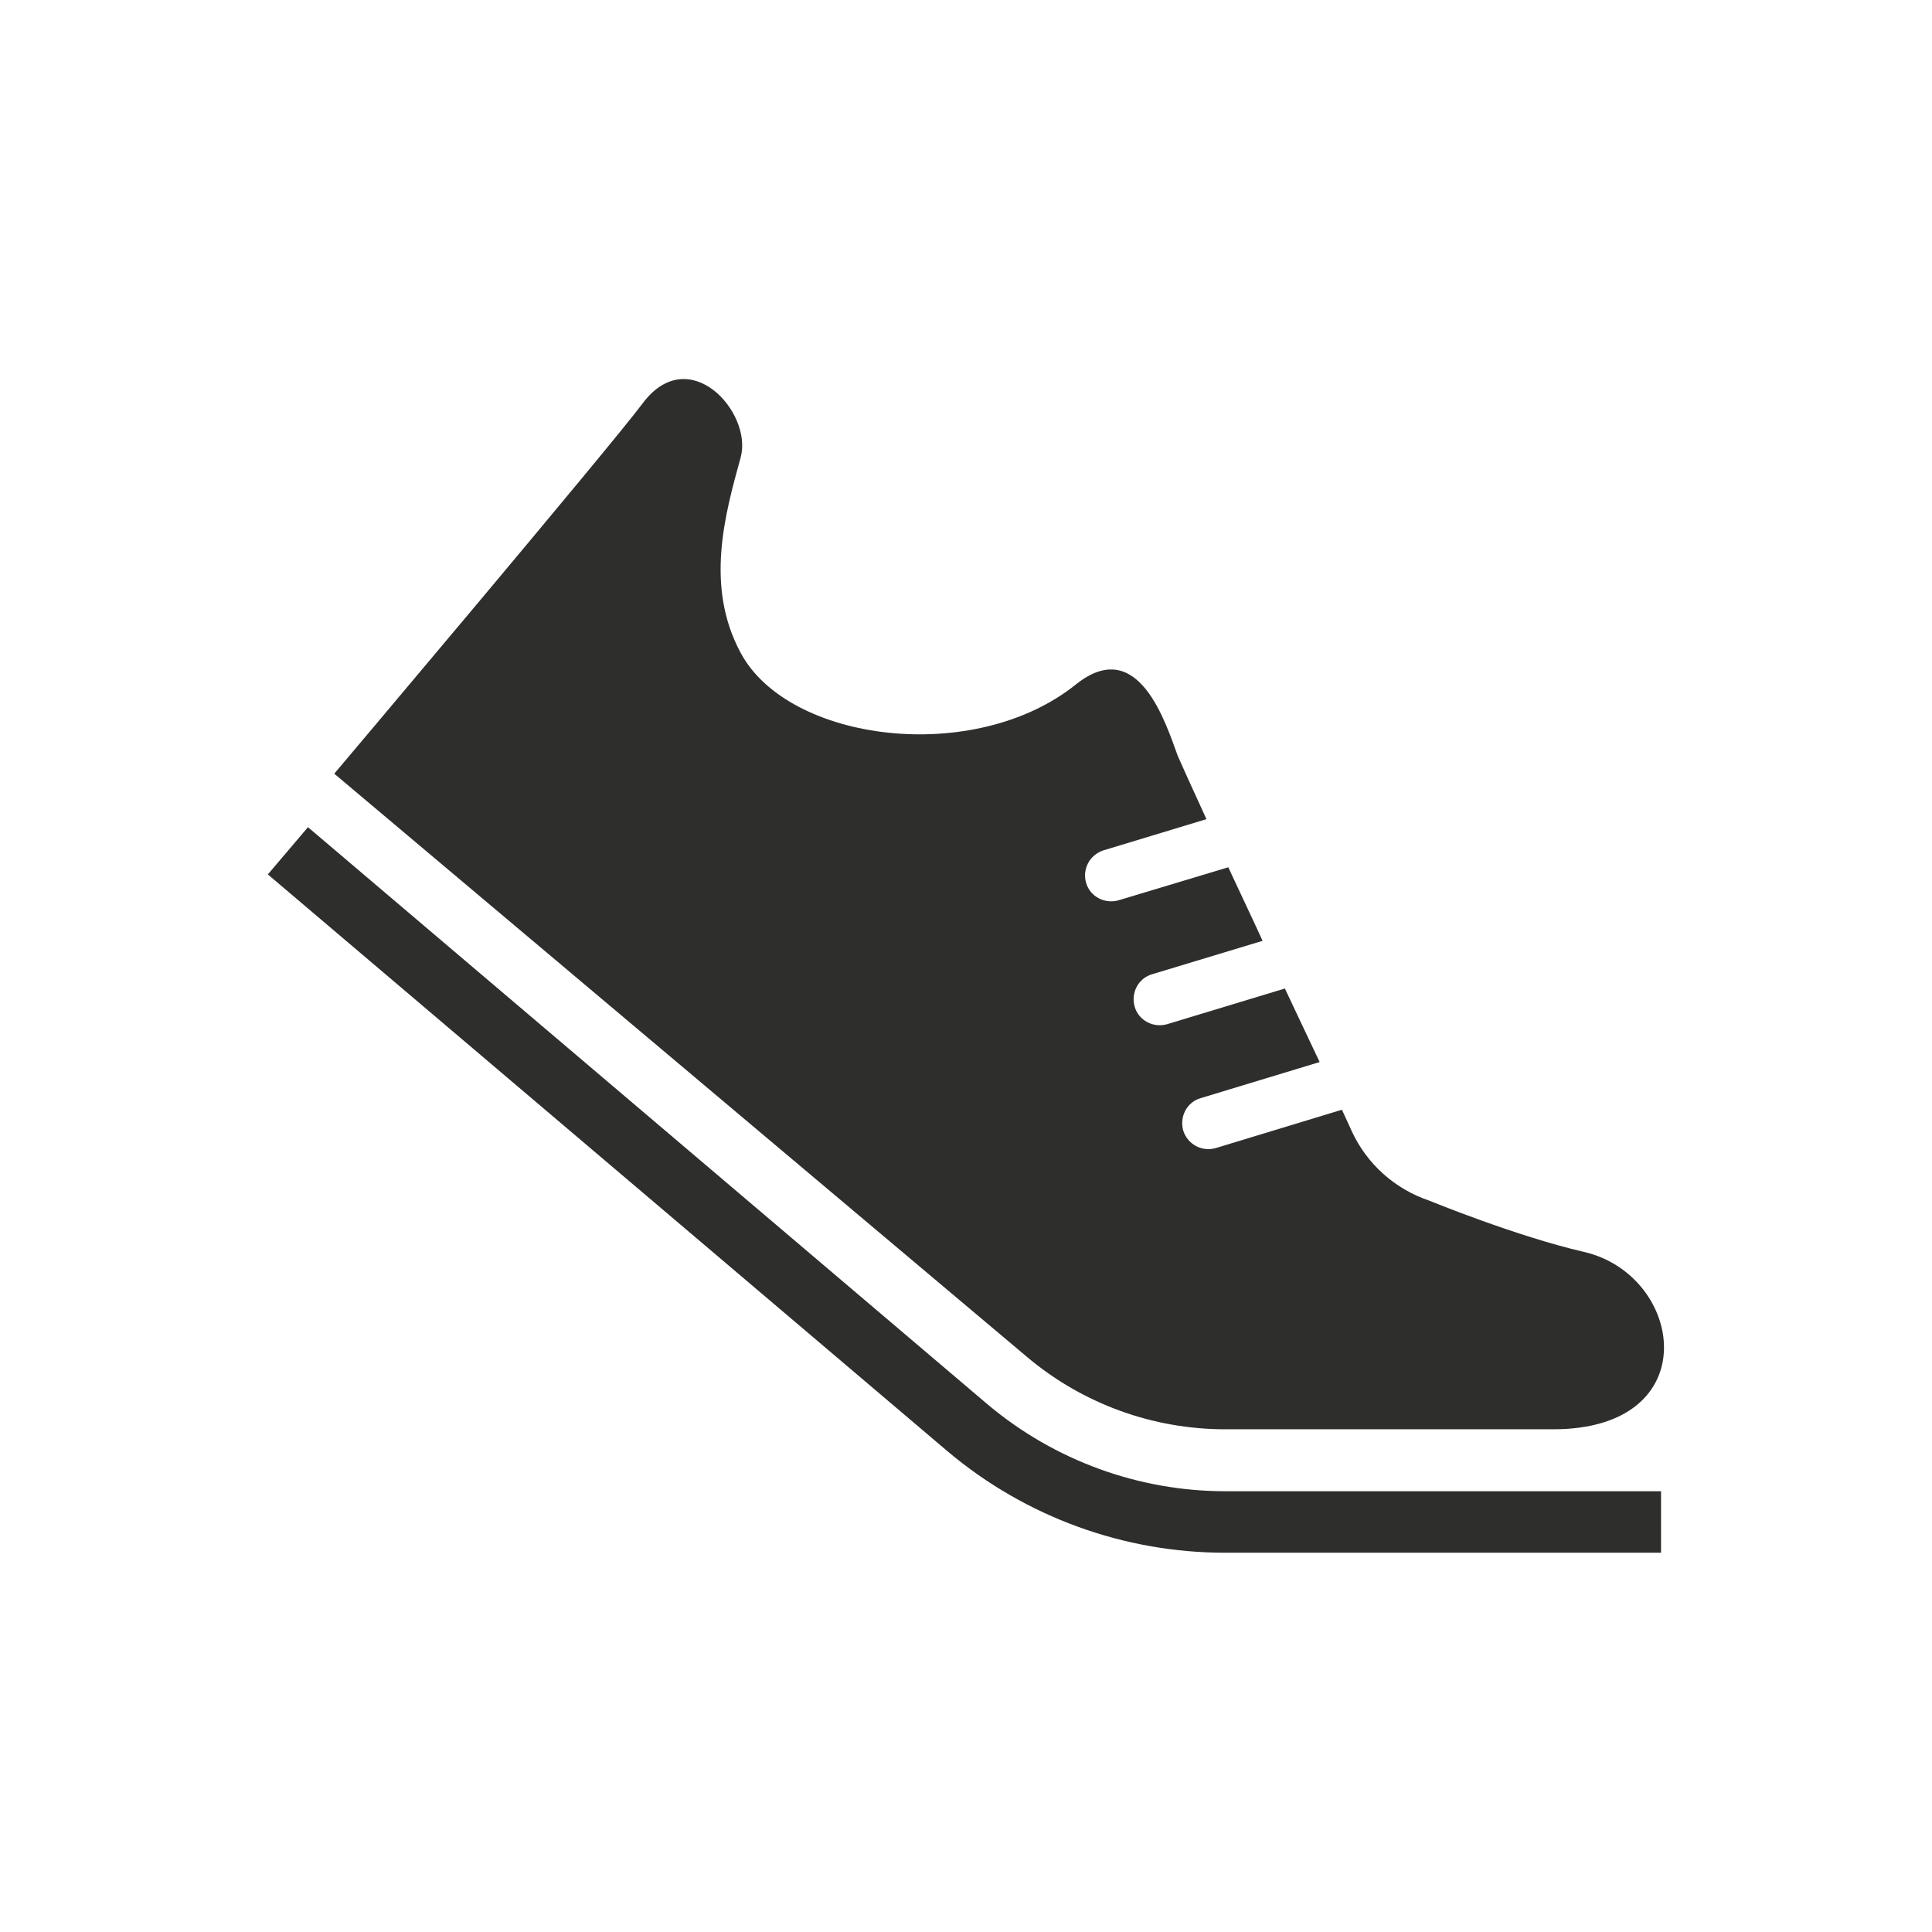
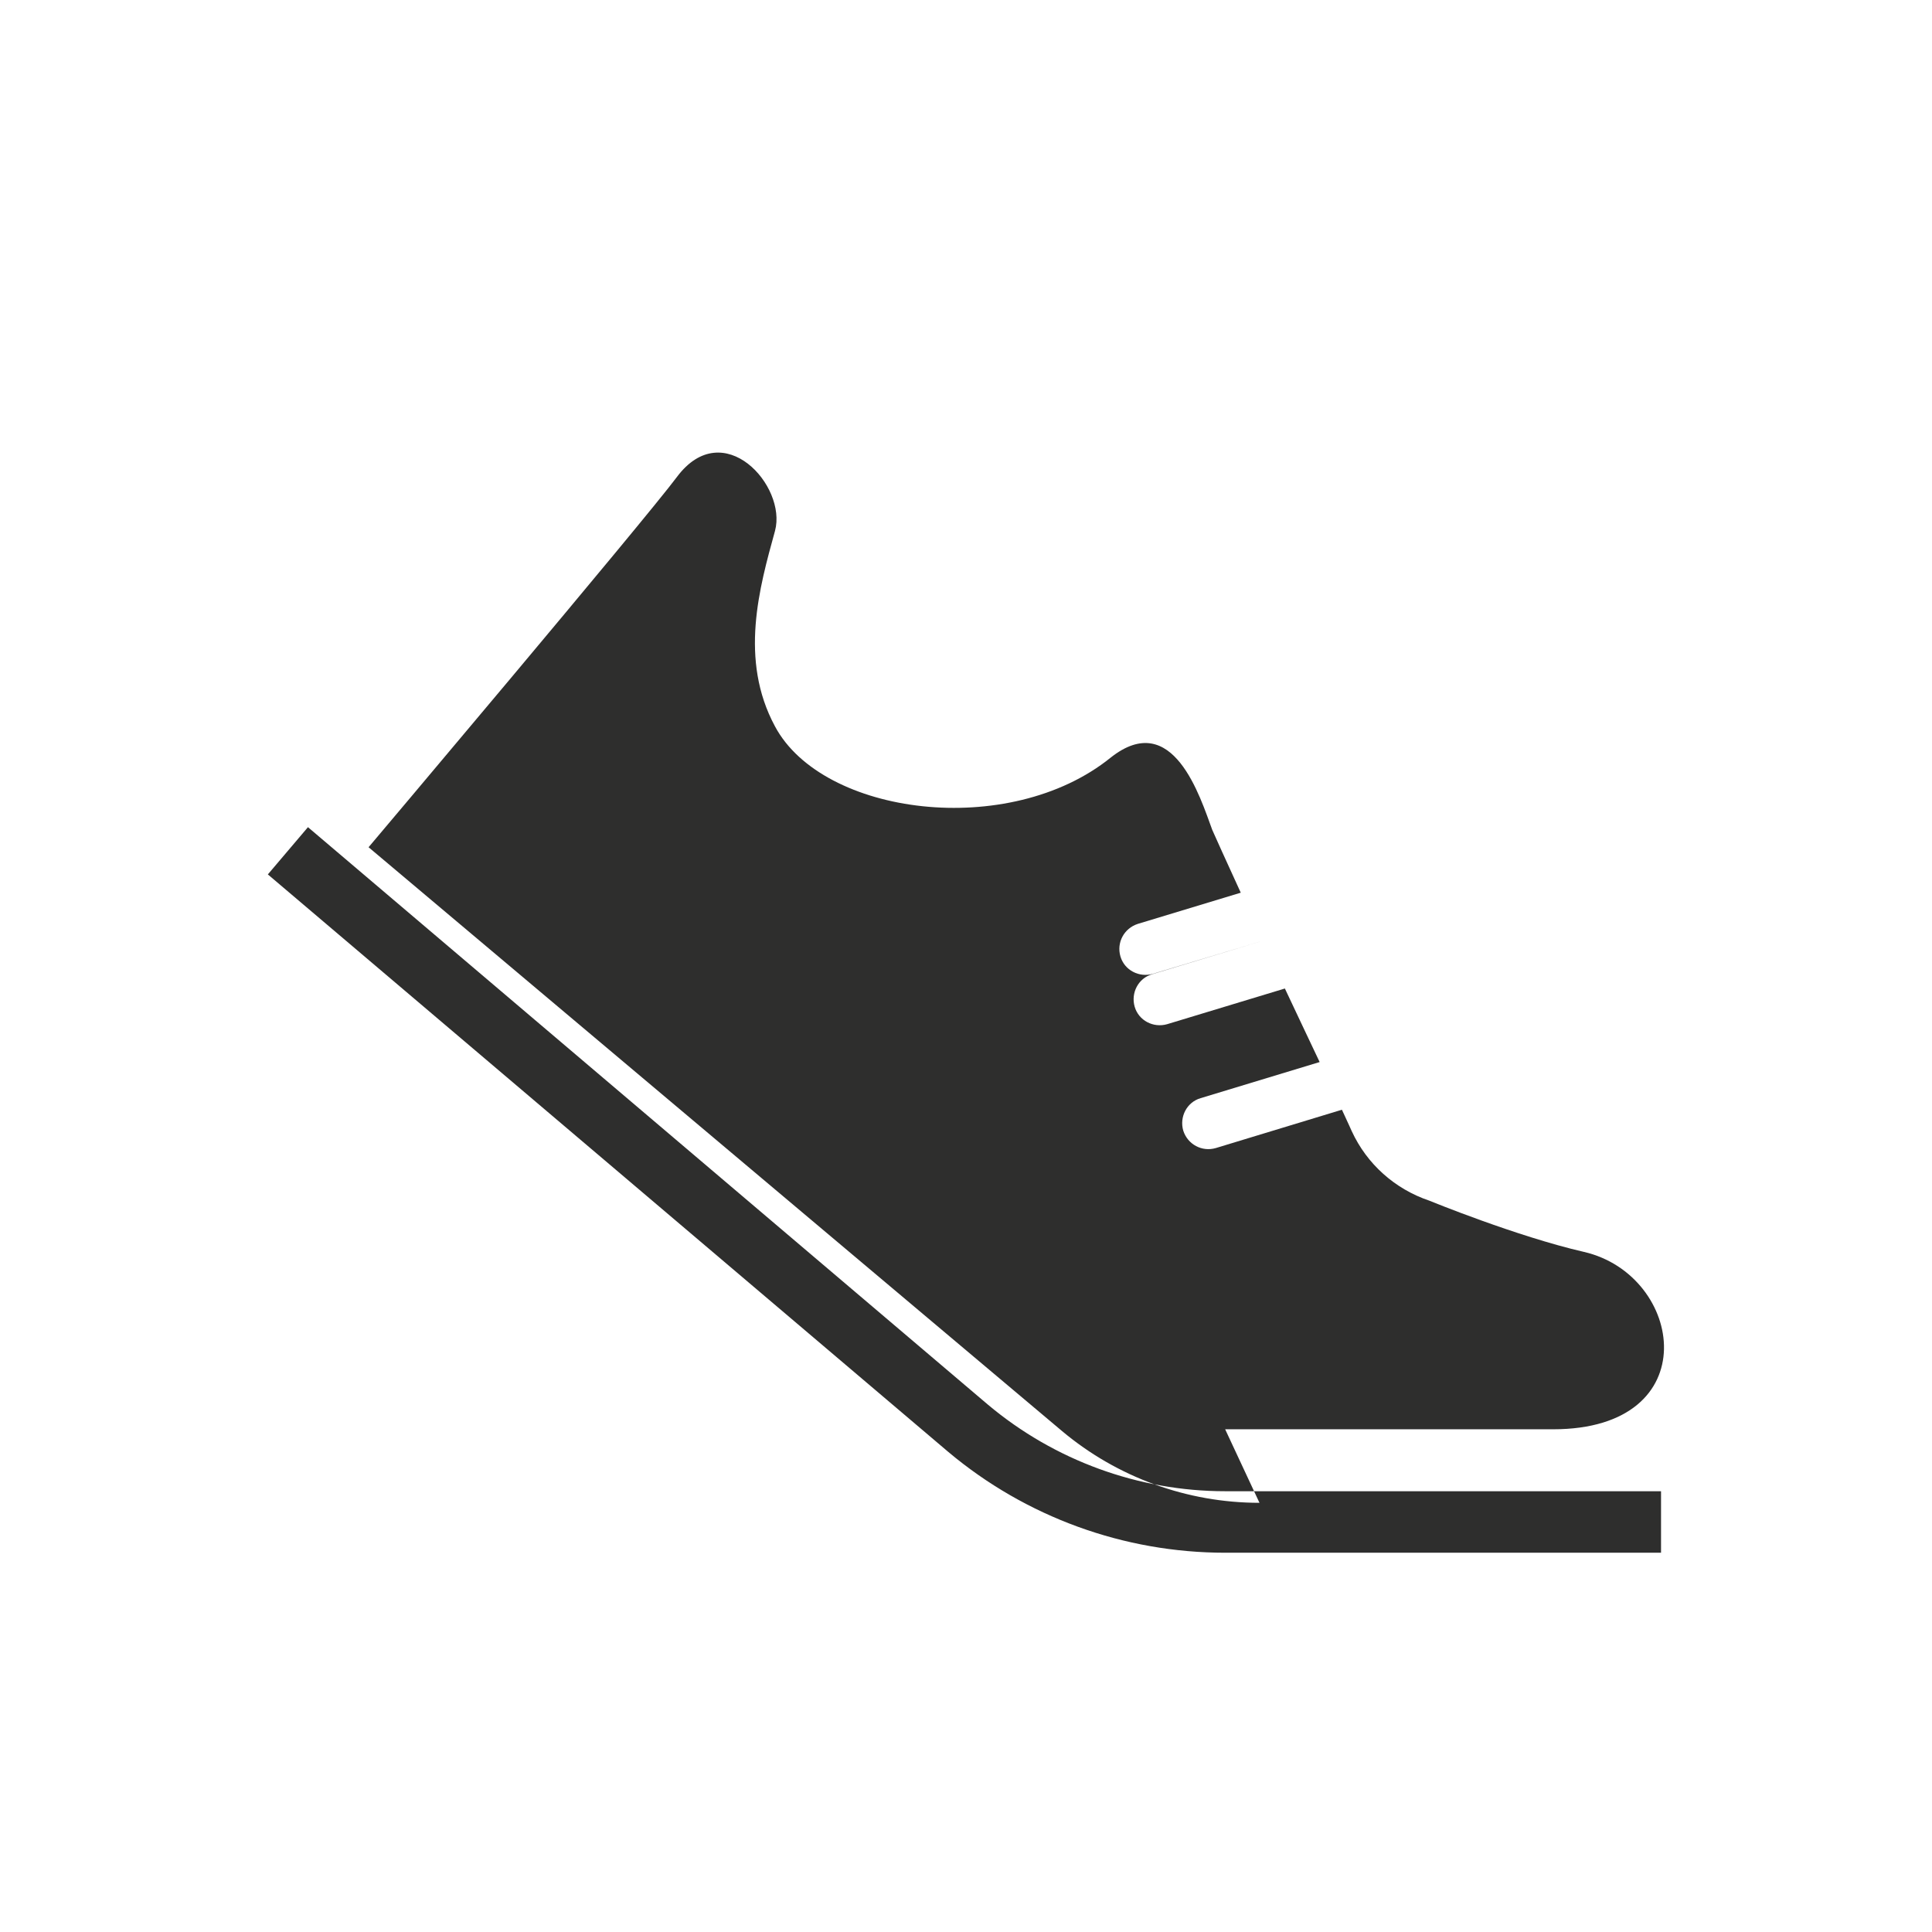
<svg xmlns="http://www.w3.org/2000/svg" xml:space="preserve" width="43.349mm" height="43.349mm" version="1.1" style="shape-rendering:geometricPrecision; text-rendering:geometricPrecision; image-rendering:optimizeQuality; fill-rule:evenodd; clip-rule:evenodd" viewBox="0 0 4335 4335">
  <defs>
    <style type="text/css">
   
    .fil0 {fill:#2E2E2D}
   
  </style>
  </defs>
  <g id="Warstwa_x0020_1">
    <g id="_2068543159440">
-       <path class="fil0" d="M2217 3152l-1526 -1296 -90 106 1527 1296 0 0c174,146 394,226 621,226l978 0 0 -138 -978 0c-194,0 -383,-69 -532,-194zm532 55l736 0c346,0 294,-346 69,-398 -152,-35 -347,-115 -347,-115 -77,-26 -140,-82 -174,-156 0,0 -8,-18 -22,-48l-283 86c-31,9 -63,-8 -73,-39 -9,-31 8,-64 39,-73l267 -81c-23,-49 -50,-105 -78,-165l-264 80c-31,9 -64,-8 -73,-39 -9,-31 8,-64 39,-73l248 -75c-26,-57 -53,-113 -77,-165l-246 74c-31,9 -64,-8 -73,-39 -9,-31 8,-63 39,-73l231 -70c-33,-72 -57,-125 -64,-141 -27,-73 -88,-273 -228,-162 -228,184 -646,130 -753,-70 -81,-150 -35,-312 0,-439 27,-101 -116,-260 -220,-121 -73,98 -692,831 -692,831l1556 1310c124,104 281,161 443,161z" />
+       <path class="fil0" d="M2217 3152l-1526 -1296 -90 106 1527 1296 0 0c174,146 394,226 621,226l978 0 0 -138 -978 0c-194,0 -383,-69 -532,-194zm532 55l736 0c346,0 294,-346 69,-398 -152,-35 -347,-115 -347,-115 -77,-26 -140,-82 -174,-156 0,0 -8,-18 -22,-48l-283 86c-31,9 -63,-8 -73,-39 -9,-31 8,-64 39,-73l267 -81c-23,-49 -50,-105 -78,-165l-264 80c-31,9 -64,-8 -73,-39 -9,-31 8,-64 39,-73l248 -75l-246 74c-31,9 -64,-8 -73,-39 -9,-31 8,-63 39,-73l231 -70c-33,-72 -57,-125 -64,-141 -27,-73 -88,-273 -228,-162 -228,184 -646,130 -753,-70 -81,-150 -35,-312 0,-439 27,-101 -116,-260 -220,-121 -73,98 -692,831 -692,831l1556 1310c124,104 281,161 443,161z" />
    </g>
  </g>
</svg>